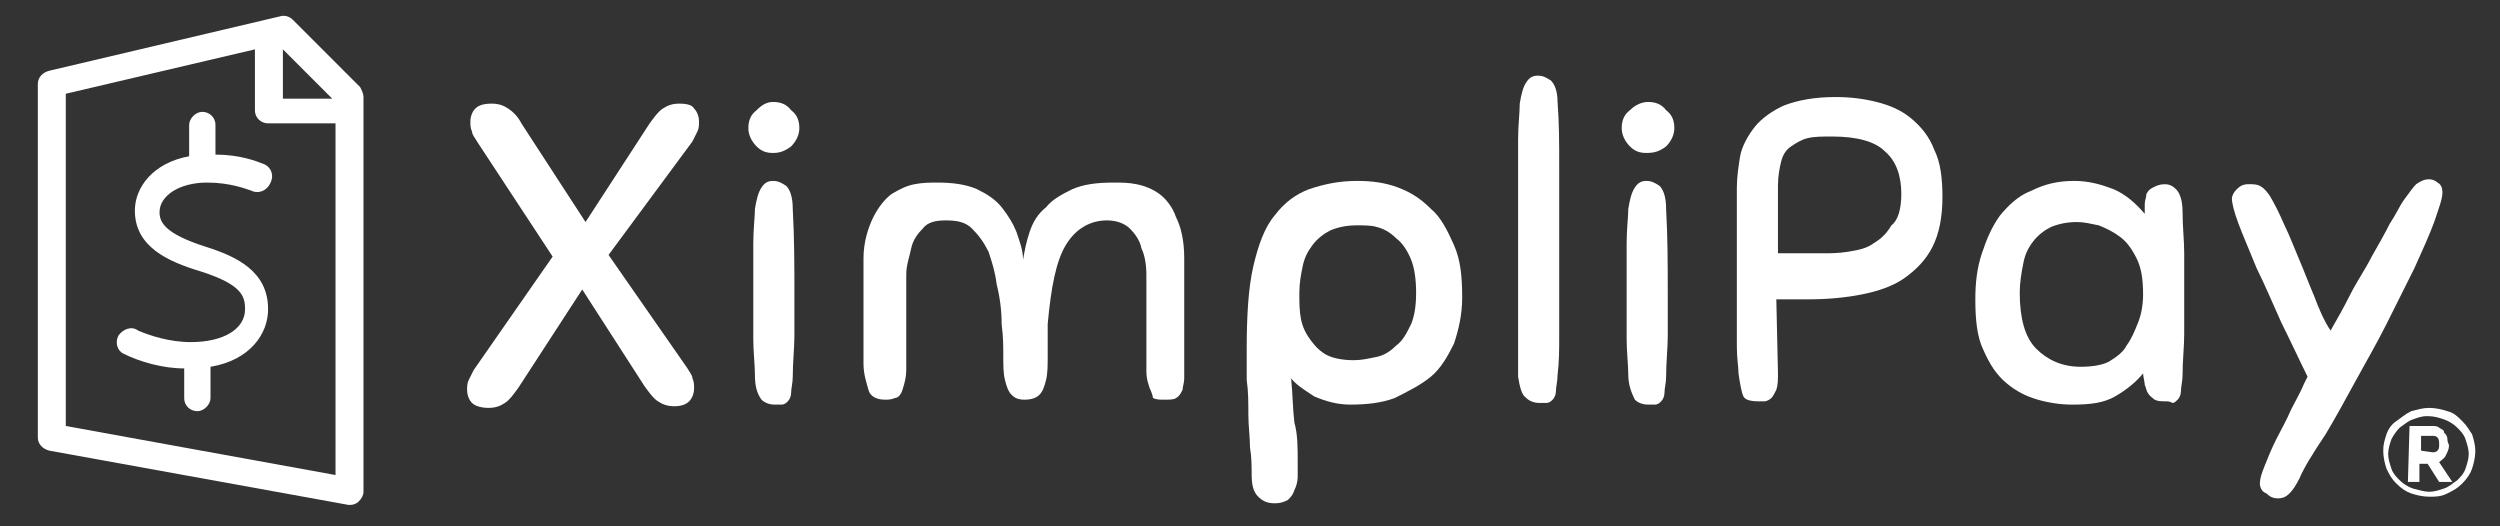
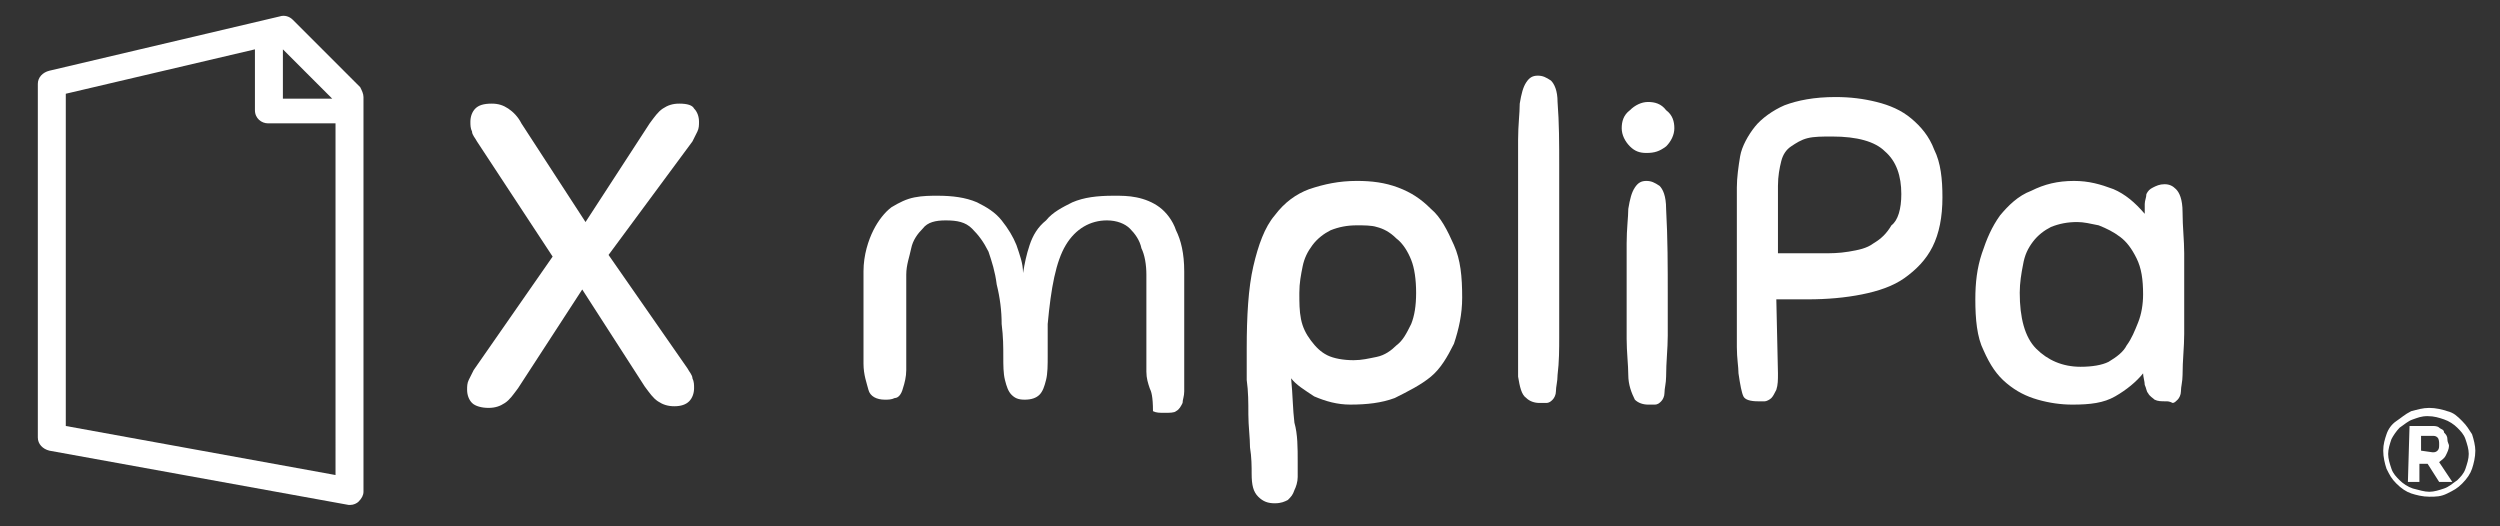
<svg xmlns="http://www.w3.org/2000/svg" version="1.1" id="Layer_1" x="0px" y="0px" viewBox="0 0 152 32" style="enable-background:new 0 0 152 32;" xml:space="preserve">
  <rect x="0" y="0" width="152" height="32" fill="#333333" stroke="none" />
  <style type="text/css">
	.st0{fill:#FFFFFF;}
</style>
  <g>
    <path class="st0" d="M17,1L3,4.3C2.6,4.4,2.3,4.7,2.3,5.1v21.5c0,0.4,0.3,0.7,0.7,0.8l18.2,3.3c0,0,0.1,0,0.1,0   c0.2,0,0.4-0.1,0.5-0.2c0.2-0.2,0.3-0.4,0.3-0.6v-24c0-0.2-0.1-0.4-0.2-0.6l-4.1-4.1C17.6,1,17.3,0.9,17,1L17,1z M20.5,28.9L4,25.9   V5.7L15.5,3v3.7c0,0.5,0.4,0.8,0.8,0.8h4.1V28.9z M17.2,5.9V3l3,3H17.2z" />
-     <path class="st0" d="M16.1,10c-0.5-0.2-1.5-0.6-3-0.6l0-1.8c0-0.5-0.4-0.8-0.8-0.8s-0.8,0.4-0.8,0.8l0,1.9   c-2.2,0.4-3.3,1.9-3.3,3.3c0,2.2,2,3.1,4,3.7c2.5,0.8,2.7,1.5,2.7,2.3c0,1.2-1.3,2-3.3,2c-1.3,0-2.5-0.4-3.2-0.7   C8,19.8,7.5,20,7.2,20.4c-0.2,0.4-0.1,0.9,0.3,1.1c1,0.5,2.4,0.9,3.7,0.9v1.8c0,0.5,0.4,0.8,0.8,0.8s0.8-0.4,0.8-0.8l0-1.9   c2.4-0.4,3.5-2,3.5-3.5c0-2.3-1.9-3.2-3.8-3.8c-2.5-0.8-2.8-1.5-2.8-2.1c0-1,1.2-1.8,2.9-1.8c1.4,0,2.4,0.4,2.7,0.5   c0.4,0.2,0.9,0,1.1-0.4C16.7,10.7,16.5,10.2,16.1,10L16.1,10z" />
    <path class="st0" d="M35.4,17.6l-3.9,6c-0.3,0.4-0.5,0.7-0.8,0.9c-0.3,0.2-0.6,0.3-1,0.3c-0.4,0-0.8-0.1-1-0.3   c-0.2-0.2-0.3-0.5-0.3-0.8c0-0.2,0-0.4,0.1-0.6c0.1-0.2,0.2-0.4,0.3-0.6l4.8-6.9L29,8.6c-0.1-0.2-0.3-0.4-0.3-0.6   c-0.1-0.2-0.1-0.4-0.1-0.6c0-0.3,0.1-0.6,0.3-0.8c0.2-0.2,0.5-0.3,1-0.3c0.4,0,0.7,0.1,1,0.3c0.3,0.2,0.6,0.5,0.8,0.9l3.9,6l3.9-6   c0.3-0.4,0.5-0.7,0.8-0.9c0.3-0.2,0.6-0.3,1-0.3c0.5,0,0.8,0.1,0.9,0.3c0.2,0.2,0.3,0.5,0.3,0.8c0,0.2,0,0.4-0.1,0.6   c-0.1,0.2-0.2,0.4-0.3,0.6L37,15.5l4.8,6.9c0.1,0.2,0.3,0.4,0.3,0.6c0.1,0.2,0.1,0.4,0.1,0.6c0,0.3-0.1,0.6-0.3,0.8   c-0.2,0.2-0.5,0.3-0.9,0.3c-0.4,0-0.7-0.1-1-0.3c-0.3-0.2-0.5-0.5-0.8-0.9L35.4,17.6z" />
-     <path class="st0" d="M45.9,22.8c0-0.6-0.1-1.4-0.1-2.2c0-0.8,0-1.7,0-2.7c0-1.2,0-2.3,0-3.1c0-0.9,0.1-1.6,0.1-2.1   c0.1-0.6,0.2-1,0.4-1.3c0.2-0.3,0.4-0.4,0.7-0.4s0.5,0.1,0.8,0.3c0.2,0.2,0.4,0.6,0.4,1.4c0.1,1.8,0.1,3.5,0.1,5.3   c0,0.9,0,1.7,0,2.4c0,0.8-0.1,1.6-0.1,2.5c0,0.4-0.1,0.7-0.1,1c0,0.2-0.1,0.4-0.2,0.5c-0.1,0.1-0.2,0.2-0.4,0.2c-0.1,0-0.3,0-0.4,0   c-0.3,0-0.6-0.1-0.8-0.3C46,23.9,45.9,23.4,45.9,22.8L45.9,22.8z M47,6.2c0.4,0,0.8,0.1,1.1,0.5c0.4,0.3,0.5,0.7,0.5,1.1   c0,0.4-0.2,0.8-0.5,1.1c-0.4,0.3-0.7,0.4-1.1,0.4c-0.4,0-0.7-0.1-1-0.4c-0.3-0.3-0.5-0.7-0.5-1.1c0-0.4,0.1-0.8,0.5-1.1   C46.3,6.4,46.6,6.2,47,6.2L47,6.2z" />
-     <path class="st0" d="M69.9,23.6c-0.1-0.3-0.2-0.6-0.2-1s0-0.8,0-1.4c0-0.4,0-0.7,0-0.9s0-0.4,0-0.6c0-0.2,0-0.3,0-0.5s0-0.4,0-0.7   c0-0.6,0-1.2,0-1.8c0-0.6-0.1-1.2-0.3-1.6c-0.1-0.5-0.4-0.9-0.7-1.2c-0.3-0.3-0.8-0.5-1.4-0.5c-1,0-1.9,0.5-2.5,1.5   c-0.6,1-0.9,2.6-1.1,4.8c0,0.7,0,1.3,0,1.9c0,0.6,0,1.1-0.1,1.5c-0.1,0.4-0.2,0.7-0.4,0.9c-0.2,0.2-0.5,0.3-0.9,0.3   c-0.4,0-0.6-0.1-0.8-0.3c-0.2-0.2-0.3-0.5-0.4-0.9c-0.1-0.4-0.1-0.9-0.1-1.4c0-0.6,0-1.2-0.1-2c0-0.8-0.1-1.6-0.3-2.4   c-0.1-0.8-0.3-1.4-0.5-2c-0.3-0.6-0.6-1-1-1.4c-0.4-0.4-0.9-0.5-1.6-0.5c-0.6,0-1.1,0.1-1.4,0.5c-0.3,0.3-0.6,0.7-0.7,1.2   c-0.1,0.5-0.3,1-0.3,1.6c0,0.6,0,1.2,0,1.8c0,0.3,0,0.5,0,0.7s0,0.3,0,0.4c0,0.1,0,0.3,0,0.5c0,0.2,0,0.5,0,0.9c0,0.6,0,1.1,0,1.5   c0,0.4-0.1,0.8-0.2,1.1c-0.1,0.4-0.3,0.6-0.5,0.6c-0.2,0.1-0.4,0.1-0.6,0.1c-0.5,0-0.9-0.2-1-0.6c-0.1-0.4-0.3-0.9-0.3-1.6   c0-0.4,0-0.8,0-1.3c0-0.5,0-1.1,0-1.8c0-0.4,0-0.6,0-0.9c0-0.3,0-0.5,0-0.8c0-0.3,0-0.5,0-0.7c0-0.3,0-0.5,0-0.9   c0-1,0.3-1.9,0.6-2.5c0.3-0.6,0.7-1.1,1.1-1.4c0.5-0.3,0.9-0.5,1.4-0.6c0.5-0.1,1-0.1,1.4-0.1c0.9,0,1.7,0.1,2.4,0.4   c0.6,0.3,1.1,0.6,1.5,1.1c0.4,0.5,0.7,1,0.9,1.5c0.2,0.6,0.4,1.1,0.4,1.7c0.1-0.6,0.2-1.1,0.4-1.7c0.2-0.6,0.5-1.1,1-1.5   c0.4-0.5,1-0.8,1.6-1.1c0.7-0.3,1.5-0.4,2.5-0.4c0.5,0,0.9,0,1.4,0.1c0.5,0.1,1,0.3,1.4,0.6c0.4,0.3,0.8,0.8,1,1.4   c0.3,0.6,0.5,1.4,0.5,2.5c0,0.3,0,0.6,0,0.9c0,0.3,0,0.5,0,0.7c0,0.3,0,0.5,0,0.8c0,0.3,0,0.6,0,0.9c0,0.7,0,1.3,0,1.8   c0,0.5,0,0.9,0,1.3c0,0.3,0,0.6,0,0.9c0,0.3-0.1,0.5-0.1,0.7c-0.1,0.2-0.2,0.4-0.4,0.5c-0.1,0.1-0.4,0.1-0.7,0.1s-0.5,0-0.7-0.1   C70.1,24.1,70,23.8,69.9,23.6L69.9,23.6z" />
+     <path class="st0" d="M69.9,23.6c-0.1-0.3-0.2-0.6-0.2-1s0-0.8,0-1.4c0-0.4,0-0.7,0-0.9s0-0.4,0-0.6c0-0.2,0-0.3,0-0.5s0-0.4,0-0.7   c0-0.6,0-1.2,0-1.8c0-0.6-0.1-1.2-0.3-1.6c-0.1-0.5-0.4-0.9-0.7-1.2c-0.3-0.3-0.8-0.5-1.4-0.5c-1,0-1.9,0.5-2.5,1.5   c-0.6,1-0.9,2.6-1.1,4.8c0,0.7,0,1.3,0,1.9c0,0.6,0,1.1-0.1,1.5c-0.1,0.4-0.2,0.7-0.4,0.9c-0.2,0.2-0.5,0.3-0.9,0.3   c-0.4,0-0.6-0.1-0.8-0.3c-0.2-0.2-0.3-0.5-0.4-0.9c-0.1-0.4-0.1-0.9-0.1-1.4c0-0.6,0-1.2-0.1-2c0-0.8-0.1-1.6-0.3-2.4   c-0.1-0.8-0.3-1.4-0.5-2c-0.3-0.6-0.6-1-1-1.4c-0.4-0.4-0.9-0.5-1.6-0.5c-0.6,0-1.1,0.1-1.4,0.5c-0.3,0.3-0.6,0.7-0.7,1.2   c-0.1,0.5-0.3,1-0.3,1.6c0,0.6,0,1.2,0,1.8c0,0.3,0,0.5,0,0.7s0,0.3,0,0.4c0,0.1,0,0.3,0,0.5c0,0.2,0,0.5,0,0.9c0,0.6,0,1.1,0,1.5   c0,0.4-0.1,0.8-0.2,1.1c-0.1,0.4-0.3,0.6-0.5,0.6c-0.2,0.1-0.4,0.1-0.6,0.1c-0.5,0-0.9-0.2-1-0.6c-0.1-0.4-0.3-0.9-0.3-1.6   c0-0.4,0-0.8,0-1.3c0-0.5,0-1.1,0-1.8c0-0.4,0-0.6,0-0.9c0-0.3,0-0.5,0-0.7c0-0.3,0-0.5,0-0.9   c0-1,0.3-1.9,0.6-2.5c0.3-0.6,0.7-1.1,1.1-1.4c0.5-0.3,0.9-0.5,1.4-0.6c0.5-0.1,1-0.1,1.4-0.1c0.9,0,1.7,0.1,2.4,0.4   c0.6,0.3,1.1,0.6,1.5,1.1c0.4,0.5,0.7,1,0.9,1.5c0.2,0.6,0.4,1.1,0.4,1.7c0.1-0.6,0.2-1.1,0.4-1.7c0.2-0.6,0.5-1.1,1-1.5   c0.4-0.5,1-0.8,1.6-1.1c0.7-0.3,1.5-0.4,2.5-0.4c0.5,0,0.9,0,1.4,0.1c0.5,0.1,1,0.3,1.4,0.6c0.4,0.3,0.8,0.8,1,1.4   c0.3,0.6,0.5,1.4,0.5,2.5c0,0.3,0,0.6,0,0.9c0,0.3,0,0.5,0,0.7c0,0.3,0,0.5,0,0.8c0,0.3,0,0.6,0,0.9c0,0.7,0,1.3,0,1.8   c0,0.5,0,0.9,0,1.3c0,0.3,0,0.6,0,0.9c0,0.3-0.1,0.5-0.1,0.7c-0.1,0.2-0.2,0.4-0.4,0.5c-0.1,0.1-0.4,0.1-0.7,0.1s-0.5,0-0.7-0.1   C70.1,24.1,70,23.8,69.9,23.6L69.9,23.6z" />
    <path class="st0" d="M78.9,28.1c0,0.3,0,0.6,0,0.9c0,0.3-0.1,0.6-0.2,0.8c-0.1,0.3-0.2,0.4-0.4,0.6c-0.2,0.1-0.4,0.2-0.8,0.2   c-0.4,0-0.7-0.1-1-0.4c-0.3-0.3-0.4-0.7-0.4-1.4c0-0.4,0-1-0.1-1.6c0-0.6-0.1-1.3-0.1-2c0-0.7,0-1.4-0.1-2.1c0-0.7,0-1.3,0-1.9   c0-2,0.1-3.7,0.4-5c0.3-1.3,0.7-2.4,1.3-3.1c0.6-0.8,1.3-1.3,2.1-1.6c0.9-0.3,1.8-0.5,2.9-0.5c0.9,0,1.7,0.1,2.5,0.4   c0.8,0.3,1.4,0.7,2,1.3c0.6,0.5,1,1.3,1.4,2.2c0.4,0.9,0.5,1.9,0.5,3.2c0,1-0.2,1.9-0.5,2.8c-0.4,0.8-0.8,1.5-1.4,2   c-0.6,0.5-1.4,0.9-2.2,1.3c-0.8,0.3-1.7,0.4-2.7,0.4c-0.8,0-1.5-0.2-2.2-0.5c-0.6-0.4-1.1-0.7-1.4-1.1c0.1,1,0.1,1.9,0.2,2.7   C78.9,26.4,78.9,27.2,78.9,28.1L78.9,28.1z M82.5,13.7c-0.6,0-1.1,0.1-1.6,0.3c-0.4,0.2-0.8,0.5-1.1,0.9c-0.3,0.4-0.5,0.8-0.6,1.3   c-0.1,0.5-0.2,1-0.2,1.6c0,0.6,0,1.1,0.1,1.6c0.1,0.5,0.3,0.9,0.6,1.3c0.3,0.4,0.6,0.7,1,0.9c0.4,0.2,1,0.3,1.6,0.3   c0.5,0,0.9-0.1,1.4-0.2c0.5-0.1,0.9-0.4,1.2-0.7c0.4-0.3,0.6-0.7,0.9-1.3c0.2-0.5,0.3-1.1,0.3-1.9c0-0.8-0.1-1.5-0.3-2   s-0.5-1-0.9-1.3c-0.4-0.4-0.8-0.6-1.2-0.7C83.4,13.7,82.9,13.7,82.5,13.7L82.5,13.7z" />
    <path class="st0" d="M92.3,22.9c0-0.6,0-1.4,0-2.2c0-0.8,0-1.7,0-2.7s0-2,0-3c0-1.1,0-2.1,0-3.3c0-1.2,0-2.3,0-3.2   c0-0.9,0.1-1.6,0.1-2.2c0.1-0.6,0.2-1,0.4-1.3c0.2-0.3,0.4-0.4,0.7-0.4s0.5,0.1,0.8,0.3c0.2,0.2,0.4,0.6,0.4,1.3   c0.1,1.3,0.1,2.5,0.1,3.9c0,1.3,0,2.7,0,3.9c0,0.8,0,1.5,0,2.3c0,0.7,0,1.4,0,2.1c0,0.7,0,1.4,0,2.1c0,0.7,0,1.5-0.1,2.3   c0,0.4-0.1,0.7-0.1,1c0,0.2-0.1,0.4-0.2,0.5c-0.1,0.1-0.2,0.2-0.4,0.2c-0.1,0-0.3,0-0.4,0c-0.3,0-0.6-0.1-0.8-0.3   C92.5,24,92.4,23.5,92.3,22.9L92.3,22.9z" />
    <path class="st0" d="M99,22.8c0-0.6-0.1-1.4-0.1-2.2c0-0.8,0-1.7,0-2.7c0-1.2,0-2.3,0-3.1c0-0.9,0.1-1.6,0.1-2.1   c0.1-0.6,0.2-1,0.4-1.3c0.2-0.3,0.4-0.4,0.7-0.4s0.5,0.1,0.8,0.3c0.2,0.2,0.4,0.6,0.4,1.4c0.1,1.8,0.1,3.5,0.1,5.3   c0,0.9,0,1.7,0,2.4c0,0.8-0.1,1.6-0.1,2.5c0,0.4-0.1,0.7-0.1,1c0,0.2-0.1,0.4-0.2,0.5c-0.1,0.1-0.2,0.2-0.4,0.2c-0.1,0-0.3,0-0.4,0   c-0.3,0-0.6-0.1-0.8-0.3C99.2,23.9,99,23.4,99,22.8L99,22.8z M100.2,6.2c0.4,0,0.8,0.1,1.1,0.5c0.4,0.3,0.5,0.7,0.5,1.1   c0,0.4-0.2,0.8-0.5,1.1c-0.4,0.3-0.7,0.4-1.2,0.4c-0.4,0-0.7-0.1-1-0.4c-0.3-0.3-0.5-0.7-0.5-1.1c0-0.4,0.1-0.8,0.5-1.1   C99.4,6.4,99.8,6.2,100.2,6.2L100.2,6.2z" />
    <path class="st0" d="M108.1,22.7c0,0.4,0,0.7-0.1,1c-0.1,0.2-0.2,0.4-0.3,0.5c-0.1,0.1-0.3,0.2-0.4,0.2s-0.3,0-0.4,0   c-0.5,0-0.8-0.1-0.9-0.3c-0.1-0.2-0.2-0.7-0.3-1.4c0-0.4-0.1-0.9-0.1-1.6s0-1.6,0-2.6c0-1,0-2.1,0-3.3c0-1.2,0-2.5,0-3.8   c0-0.6,0.1-1.3,0.2-1.9c0.1-0.6,0.5-1.3,0.9-1.8s1.1-1,1.8-1.3c0.8-0.3,1.8-0.5,3.1-0.5c0.9,0,1.7,0.1,2.5,0.3   c0.8,0.2,1.5,0.5,2.1,1c0.6,0.5,1.1,1.1,1.4,1.9c0.4,0.8,0.5,1.8,0.5,2.9c0,1.2-0.2,2.2-0.6,3c-0.4,0.8-1,1.4-1.7,1.9   c-0.7,0.5-1.6,0.8-2.6,1c-1,0.2-2.1,0.3-3.3,0.3c-0.3,0-0.6,0-0.9,0c-0.3,0-0.6,0-1,0L108.1,22.7z M115.6,11.8c0-1.1-0.3-2-1-2.6   c-0.6-0.6-1.7-0.9-3.2-0.9c-0.6,0-1.1,0-1.5,0.1c-0.4,0.1-0.7,0.3-1,0.5c-0.3,0.2-0.5,0.5-0.6,0.9c-0.1,0.4-0.2,0.9-0.2,1.5   c0,0.6,0,1.3,0,2c0,0.8,0,1.4,0,2.1c0.4,0,0.8,0,1.3,0c0.5,0,1,0,1.4,0c0.5,0,1,0,1.6-0.1c0.6-0.1,1.1-0.2,1.5-0.5   c0.5-0.3,0.8-0.6,1.1-1.1C115.4,13.4,115.6,12.7,115.6,11.8L115.6,11.8z" />
    <path class="st0" d="M131.7,24.4c-0.3,0-0.5,0-0.7-0.1c-0.1-0.1-0.3-0.2-0.4-0.4c-0.1-0.1-0.1-0.3-0.2-0.5c0-0.2-0.1-0.5-0.1-0.7   c-0.4,0.5-1,1-1.7,1.4c-0.7,0.4-1.5,0.5-2.6,0.5c-0.7,0-1.4-0.1-2.1-0.3c-0.7-0.2-1.3-0.5-1.9-1c-0.6-0.5-1-1.1-1.4-2   c-0.4-0.8-0.5-1.9-0.5-3.1c0-1,0.1-1.9,0.4-2.8c0.3-0.9,0.6-1.6,1.1-2.3c0.5-0.6,1.1-1.2,1.9-1.5c0.8-0.4,1.6-0.6,2.6-0.6   c0.9,0,1.6,0.2,2.4,0.5c0.7,0.3,1.3,0.8,1.9,1.5c0-0.2,0-0.4,0-0.6c0-0.2,0.1-0.4,0.1-0.6c0.1-0.2,0.2-0.3,0.4-0.4   c0.2-0.1,0.4-0.2,0.7-0.2c0.3,0,0.5,0.1,0.7,0.3c0.2,0.2,0.4,0.6,0.4,1.4c0,0.9,0.1,1.7,0.1,2.5c0,0.7,0,1.5,0,2.3   c0,0.9,0,1.8,0,2.6c0,0.8-0.1,1.6-0.1,2.5c0,0.4-0.1,0.7-0.1,1c0,0.2-0.1,0.4-0.2,0.5c-0.1,0.1-0.2,0.2-0.3,0.2   C131.9,24.4,131.8,24.4,131.7,24.4L131.7,24.4z M130.3,17.9c0-0.9-0.1-1.6-0.4-2.2c-0.3-0.6-0.6-1-1-1.3c-0.4-0.3-0.8-0.5-1.3-0.7   c-0.5-0.1-0.9-0.2-1.3-0.2c-0.6,0-1.1,0.1-1.6,0.3c-0.4,0.2-0.8,0.5-1.1,0.9s-0.5,0.8-0.6,1.4c-0.1,0.5-0.2,1.1-0.2,1.7   c0,1.5,0.3,2.7,1,3.4c0.7,0.7,1.6,1.1,2.7,1.1c0.7,0,1.3-0.1,1.7-0.3c0.5-0.3,0.9-0.6,1.1-1c0.3-0.4,0.5-0.9,0.7-1.4   C130.2,19.1,130.3,18.5,130.3,17.9L130.3,17.9z" />
-     <path class="st0" d="M139.8,29.1c-0.2,0.4-0.4,0.7-0.6,0.9c-0.2,0.2-0.4,0.3-0.7,0.3c-0.3,0-0.5-0.1-0.7-0.3   c-0.3-0.1-0.4-0.4-0.4-0.6c0-0.3,0.1-0.6,0.3-1.1c0.2-0.5,0.4-1,0.7-1.6c0.3-0.6,0.6-1.1,0.9-1.8c0.3-0.6,0.6-1.1,0.8-1.6l0.2-0.4   c-0.5-1-1-2.1-1.6-3.3c-0.5-1.1-1-2.3-1.5-3.3c-0.4-1-0.8-1.9-1.1-2.7c-0.3-0.8-0.4-1.3-0.4-1.5c0-0.2,0.1-0.4,0.3-0.6   c0.2-0.2,0.4-0.3,0.7-0.3c0.3,0,0.5,0,0.7,0.1c0.2,0.1,0.4,0.3,0.6,0.6c0.3,0.5,0.6,1.1,0.9,1.8c0.3,0.6,0.6,1.4,0.9,2.1   c0.3,0.7,0.6,1.5,0.9,2.2c0.3,0.8,0.6,1.5,1,2.1c0.4-0.7,0.8-1.4,1.2-2.2s0.9-1.5,1.3-2.3c0.4-0.7,0.8-1.4,1.1-2   c0.4-0.6,0.6-1.1,0.9-1.5c0.3-0.4,0.5-0.7,0.7-0.9c0.3-0.2,0.5-0.3,0.8-0.3c0.2,0,0.4,0.1,0.5,0.2c0.2,0.1,0.3,0.3,0.3,0.6   c0,0.4-0.2,0.9-0.5,1.8c-0.3,0.8-0.7,1.7-1.2,2.8c-0.5,1-1.1,2.2-1.7,3.4c-0.6,1.2-1.3,2.4-1.9,3.5c-0.6,1.1-1.2,2.2-1.8,3.2   C140.6,27.6,140.1,28.4,139.8,29.1L139.8,29.1z" />
    <g>
      <path class="st0" d="M147.7,30.2c-0.4,0-0.8-0.1-1.1-0.2c-0.3-0.1-0.6-0.3-0.9-0.6c-0.3-0.3-0.4-0.5-0.6-0.9    c-0.1-0.3-0.2-0.7-0.2-1.1c0-0.4,0.1-0.7,0.2-1c0.1-0.3,0.3-0.6,0.6-0.8s0.5-0.4,0.9-0.6c0.4-0.1,0.7-0.2,1.1-0.2    c0.4,0,0.8,0.1,1.1,0.2c0.4,0.1,0.6,0.3,0.9,0.6c0.3,0.3,0.4,0.5,0.6,0.8c0.1,0.3,0.2,0.7,0.2,1c0,0.4-0.1,0.8-0.2,1.1    c-0.1,0.3-0.3,0.6-0.6,0.9c-0.3,0.3-0.5,0.4-0.9,0.6S148.1,30.2,147.7,30.2z M147.7,29.9c0.3,0,0.6-0.1,0.9-0.2    c0.3-0.1,0.5-0.3,0.8-0.5c0.2-0.2,0.4-0.4,0.5-0.7c0.1-0.3,0.2-0.6,0.2-0.9c0-0.3-0.1-0.6-0.2-0.9s-0.3-0.5-0.5-0.7    c-0.2-0.2-0.5-0.4-0.8-0.5c-0.3-0.1-0.6-0.2-1-0.2c-0.4,0-0.6,0.1-0.9,0.2c-0.3,0.1-0.5,0.3-0.8,0.5c-0.2,0.2-0.4,0.5-0.5,0.7    c-0.1,0.3-0.2,0.6-0.2,0.9s0.1,0.6,0.2,0.9s0.3,0.5,0.5,0.7c0.2,0.2,0.5,0.4,0.8,0.5C147.1,29.8,147.4,29.9,147.7,29.9z     M146.5,25.9h1.4c0.1,0,0.3,0,0.4,0.1c0.1,0.1,0.3,0.1,0.3,0.3c0.1,0.1,0.2,0.2,0.2,0.4s0.1,0.3,0.1,0.4c0,0.2-0.1,0.4-0.2,0.6    s-0.3,0.3-0.4,0.4l0.8,1.2h-0.8l-0.7-1.1h-0.5v1.1h-0.7L146.5,25.9L146.5,25.9z M147.9,27.5c0.1,0,0.2,0,0.3-0.1    c0.1-0.1,0.1-0.2,0.1-0.4c0-0.1,0-0.3-0.1-0.4c-0.1-0.1-0.2-0.1-0.3-0.1h-0.7v0.9L147.9,27.5L147.9,27.5z" />
    </g>
  </g>
</svg>